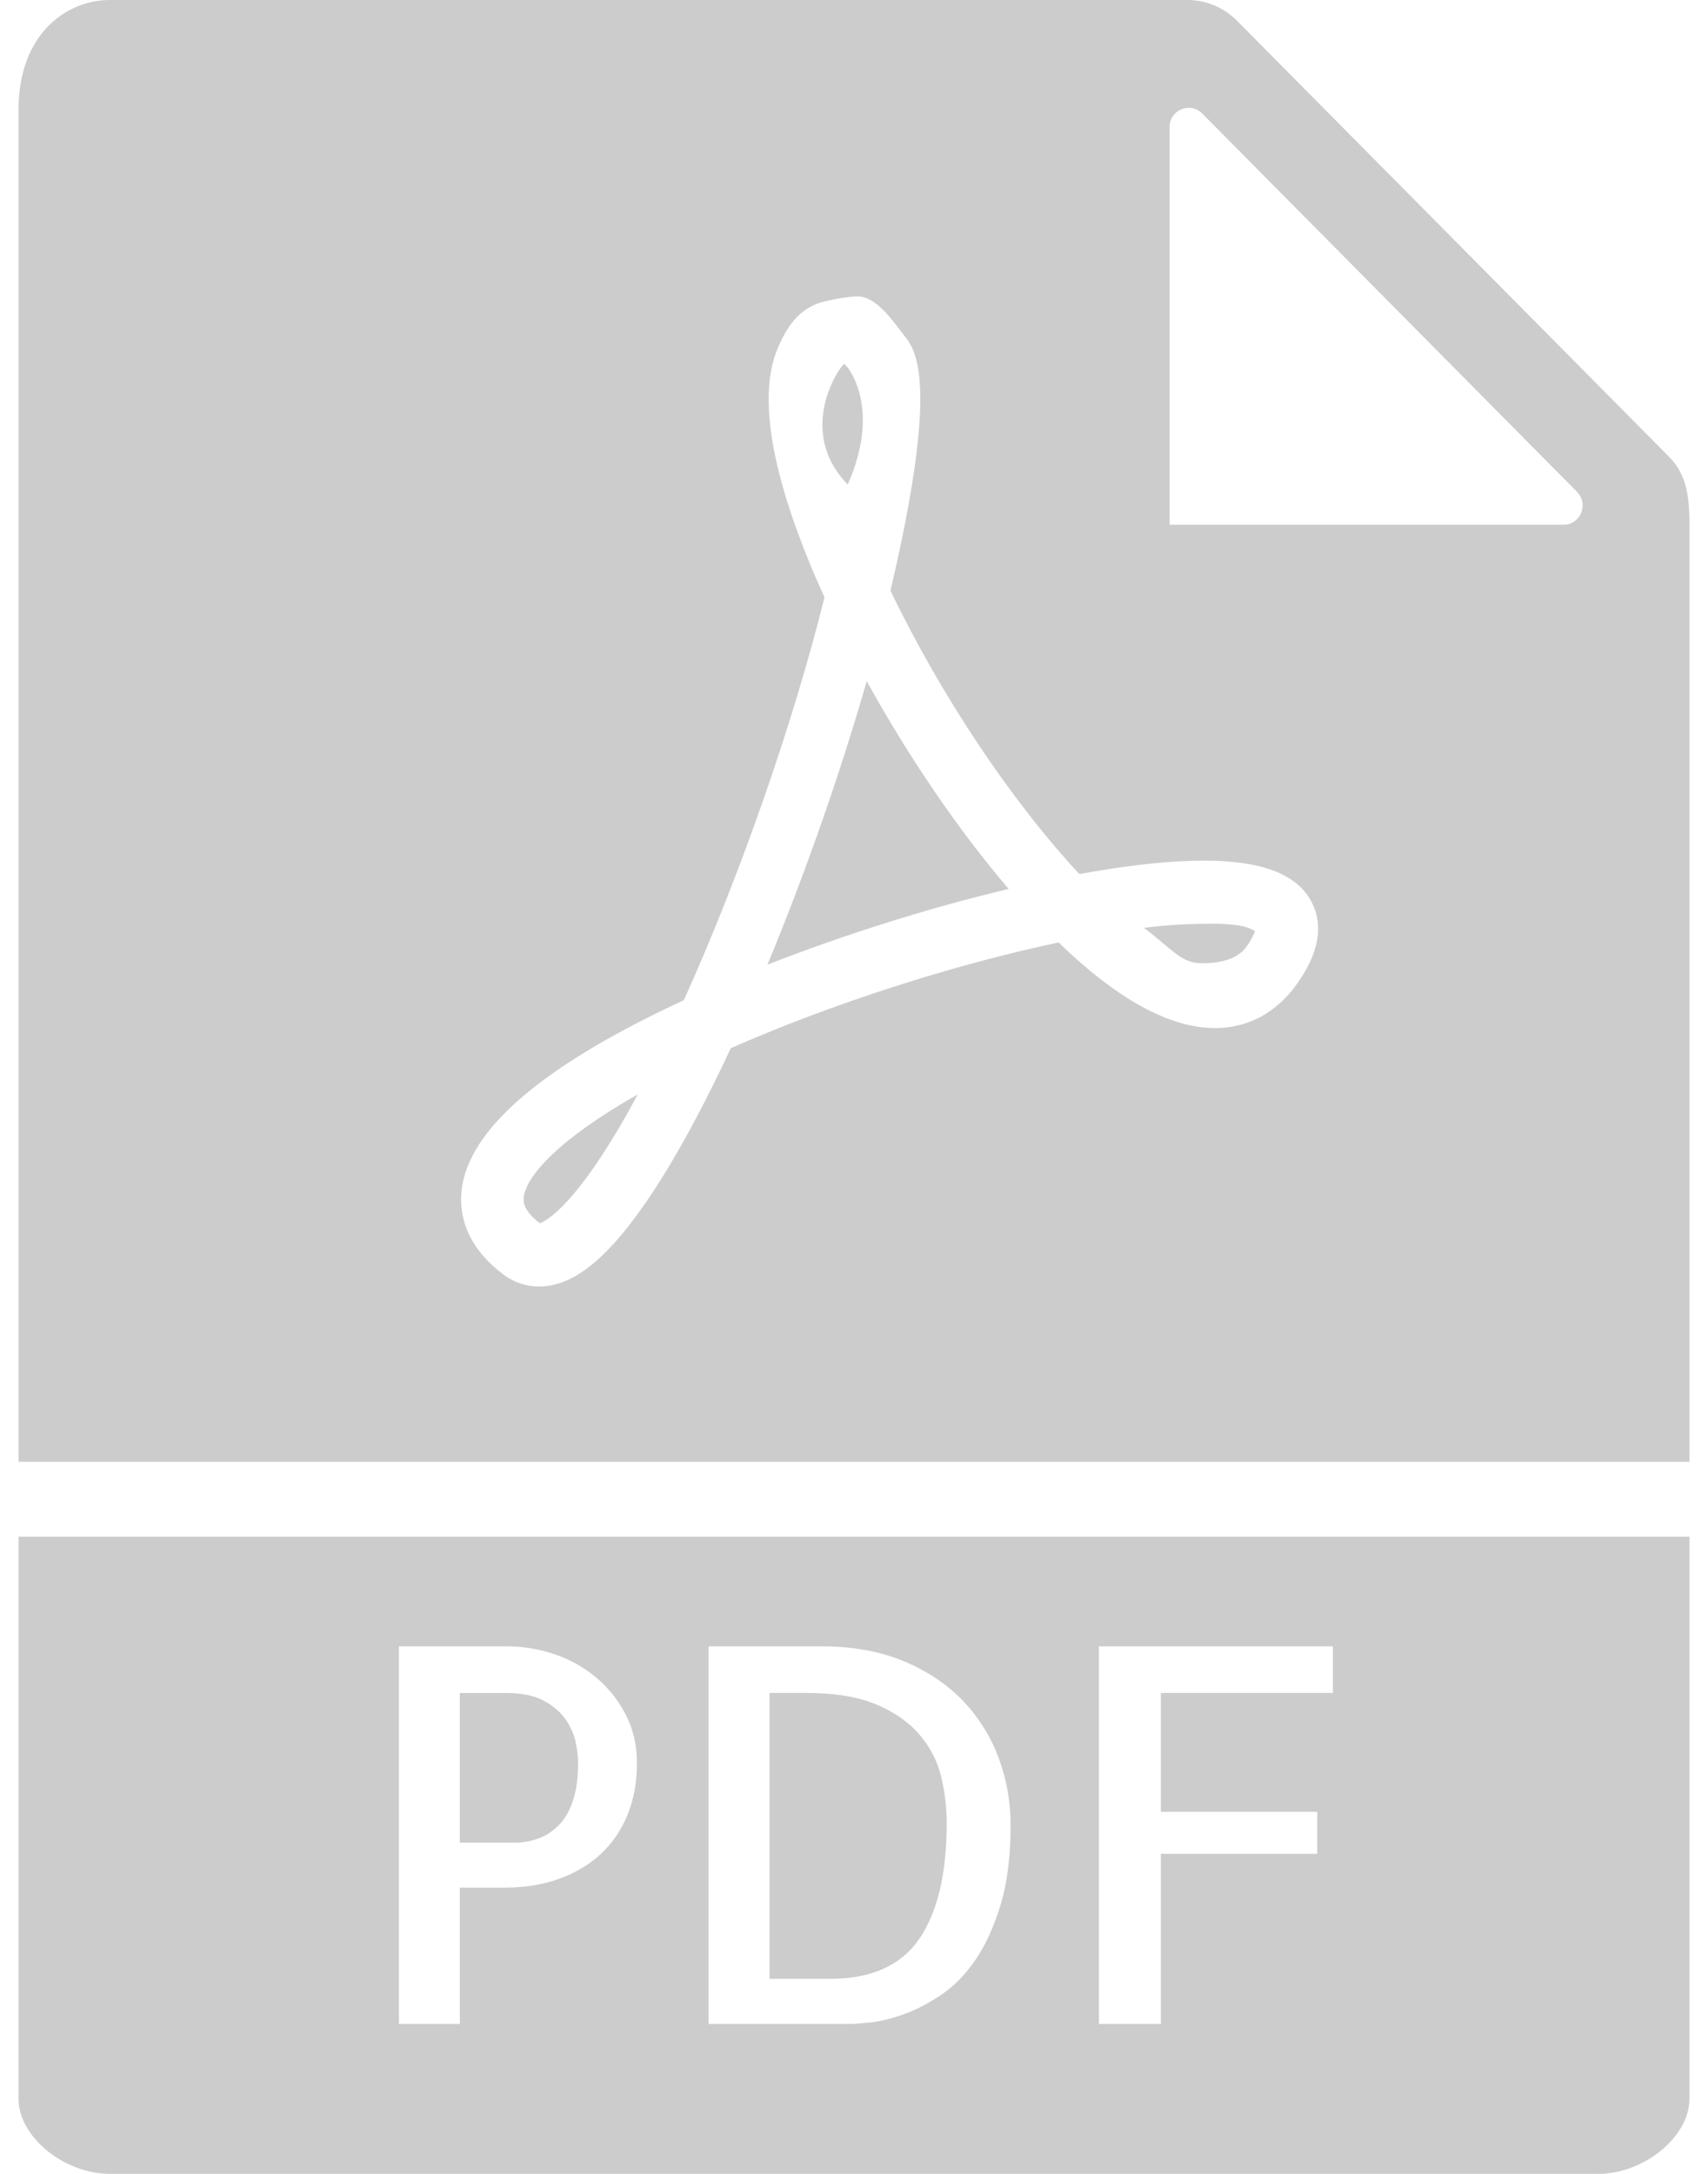
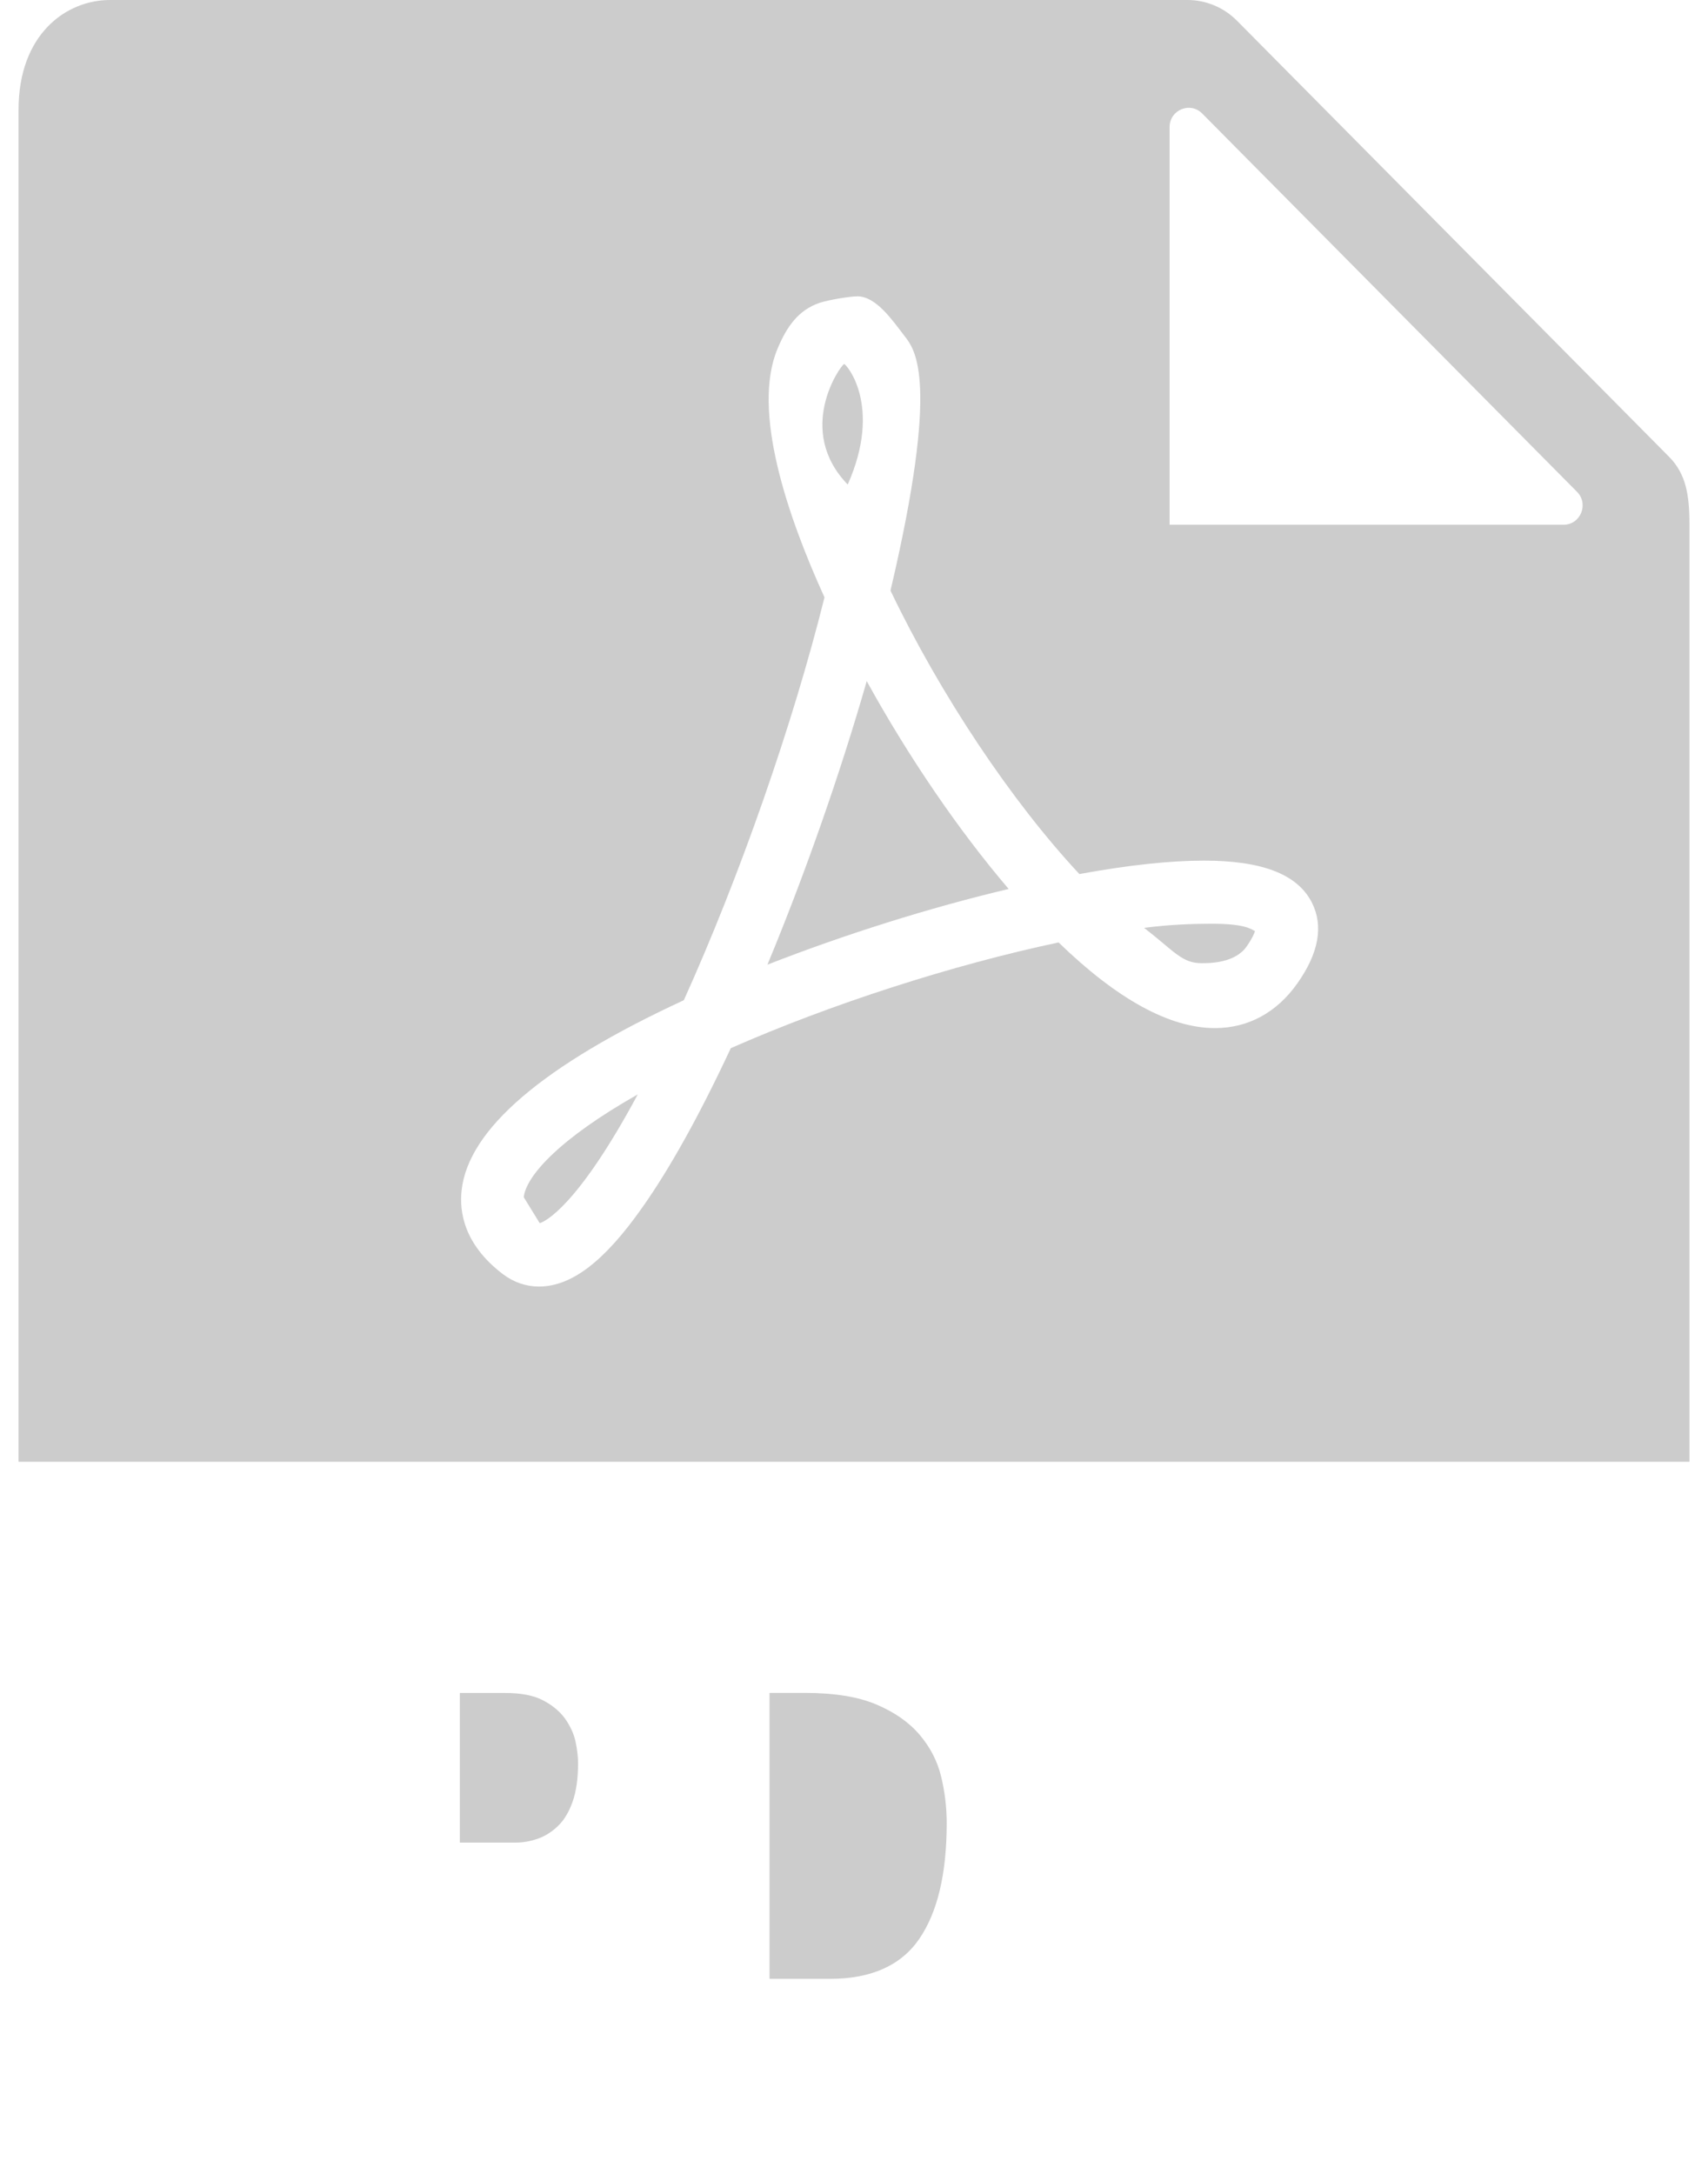
<svg xmlns="http://www.w3.org/2000/svg" width="22" height="28" viewBox="0 0 22 28" fill="none">
  <path opacity="0.2" d="M16.055 12.194C16.126 12.093 16.154 12.028 16.165 11.993C16.106 11.962 16.028 11.898 15.603 11.898C15.362 11.898 15.059 11.909 14.737 11.951C15.127 12.253 15.222 12.406 15.477 12.406C15.588 12.407 15.908 12.402 16.055 12.194Z" fill="black" />
-   <path opacity="0.2" d="M6.952 15.755C7.023 15.732 7.439 15.54 8.215 14.096C7.192 14.675 6.776 15.152 6.746 15.42C6.741 15.465 6.728 15.582 6.952 15.755Z" fill="black" />
+   <path opacity="0.2" d="M6.952 15.755C7.023 15.732 7.439 15.54 8.215 14.096C7.192 14.675 6.776 15.152 6.746 15.42Z" fill="black" />
  <path opacity="0.2" d="M21.761 18.828V6.748C21.761 6.378 21.717 6.104 21.498 5.883L15.932 0.266C15.765 0.097 15.534 0 15.297 0H1.417C0.85 0 0.239 0.442 0.239 1.413V18.828H21.761ZM15.065 1.637C15.065 1.416 15.33 1.305 15.485 1.462L20.313 6.335C20.468 6.492 20.358 6.759 20.139 6.759H15.065V1.637ZM5.946 15.33C6.033 14.544 6.995 13.721 8.808 12.883C9.527 11.292 10.212 9.332 10.62 7.694C10.142 6.645 9.678 5.285 10.017 4.487C10.135 4.207 10.283 3.993 10.559 3.9C10.668 3.864 10.943 3.817 11.045 3.817C11.286 3.817 11.498 4.13 11.648 4.324C11.789 4.505 12.109 4.89 11.47 7.607C12.114 8.951 13.028 10.32 13.903 11.258C14.53 11.143 15.069 11.085 15.509 11.085C16.258 11.085 16.712 11.261 16.897 11.624C17.05 11.925 16.987 12.276 16.71 12.667C16.444 13.043 16.077 13.242 15.649 13.242C15.067 13.242 14.39 12.871 13.635 12.139C12.278 12.425 10.693 12.936 9.413 13.501C9.013 14.358 8.63 15.048 8.273 15.553C7.784 16.248 7.361 16.571 6.942 16.571C6.776 16.571 6.616 16.516 6.48 16.413C5.981 16.035 5.914 15.616 5.946 15.33Z" fill="black" />
  <path opacity="0.2" d="M7.28 22.139C7.212 22.044 7.117 21.965 6.995 21.901C6.873 21.837 6.712 21.806 6.511 21.806H5.923V23.733H6.642C6.738 23.733 6.833 23.716 6.927 23.683C7.021 23.65 7.107 23.596 7.185 23.521C7.264 23.447 7.327 23.342 7.375 23.208C7.422 23.074 7.446 22.908 7.446 22.71C7.446 22.631 7.435 22.539 7.414 22.436C7.392 22.333 7.347 22.234 7.28 22.139Z" fill="black" />
  <path opacity="0.2" d="M11.164 8.773C10.821 9.968 10.37 11.257 9.885 12.425C10.885 12.034 11.971 11.692 12.992 11.45C12.346 10.693 11.701 9.748 11.164 8.773Z" fill="black" />
-   <path opacity="0.2" d="M0.239 19.793V27.034C0.239 27.521 0.822 28 1.417 28H20.583C21.177 28 21.761 27.521 21.761 27.034V19.793H0.239ZM8.081 23.379C7.998 23.58 7.882 23.748 7.734 23.884C7.586 24.02 7.407 24.126 7.198 24.201C6.989 24.276 6.757 24.313 6.505 24.313H5.923V26.069H5.138V21.205H6.524C6.729 21.205 6.931 21.237 7.132 21.303C7.332 21.37 7.512 21.469 7.671 21.6C7.83 21.732 7.959 21.892 8.057 22.079C8.155 22.266 8.204 22.476 8.204 22.709C8.205 22.956 8.163 23.179 8.081 23.379ZM12.89 24.528C12.805 24.812 12.697 25.049 12.566 25.241C12.435 25.433 12.288 25.583 12.125 25.693C11.961 25.803 11.803 25.885 11.651 25.941C11.498 25.996 11.359 26.031 11.232 26.047C11.106 26.061 11.012 26.069 10.951 26.069H9.127V21.205H10.579C10.984 21.205 11.34 21.27 11.647 21.399C11.954 21.529 12.21 21.702 12.413 21.917C12.615 22.132 12.767 22.378 12.867 22.653C12.967 22.927 13.017 23.21 13.017 23.501C13.018 23.902 12.975 24.244 12.89 24.528ZM17.169 21.805H14.953V23.336H16.967V23.878H14.953V26.069H14.155V21.205H17.169V21.805Z" fill="black" />
  <path opacity="0.2" d="M11.844 22.343C11.707 22.182 11.52 22.052 11.285 21.953C11.05 21.854 10.745 21.805 10.37 21.805H9.912V25.488H10.69C11.222 25.488 11.605 25.316 11.841 24.973C12.076 24.63 12.194 24.133 12.194 23.481C12.194 23.279 12.17 23.079 12.122 22.881C12.074 22.683 11.981 22.504 11.844 22.343Z" fill="black" />
  <path opacity="0.2" d="M10.873 4.689C10.827 4.704 10.238 5.537 10.919 6.241C11.373 5.22 10.894 4.682 10.873 4.689Z" fill="black" />
</svg>